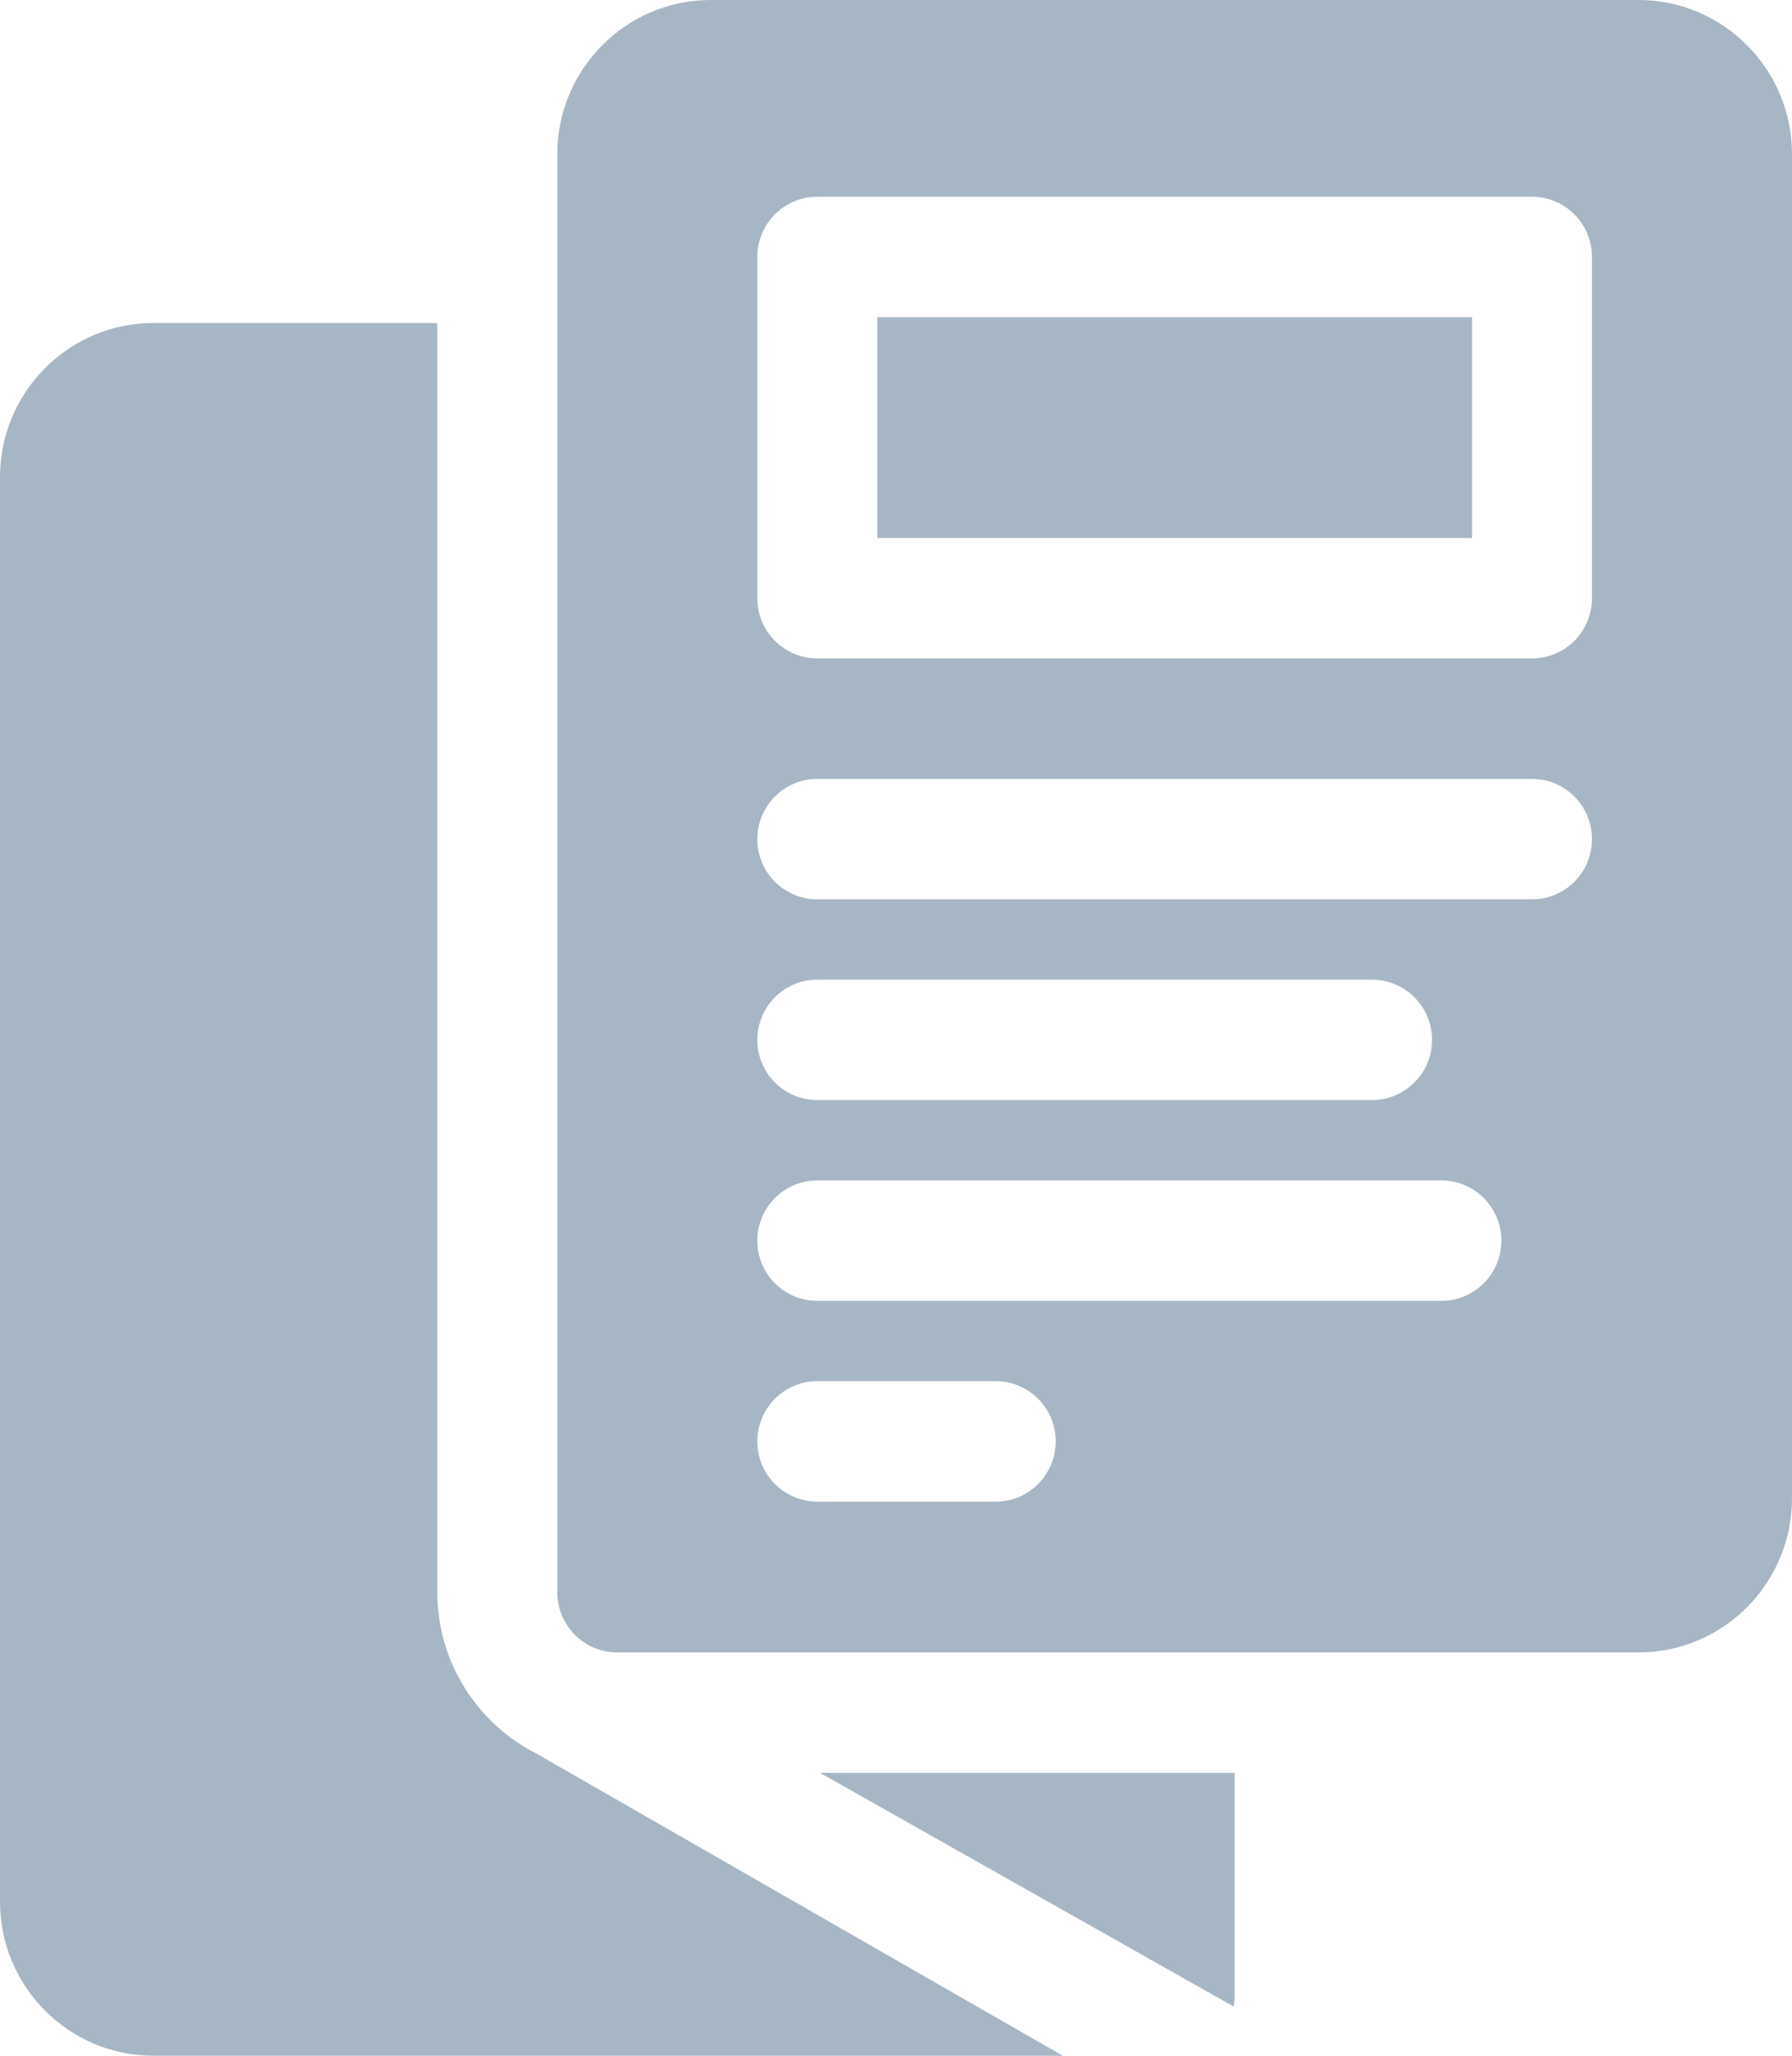
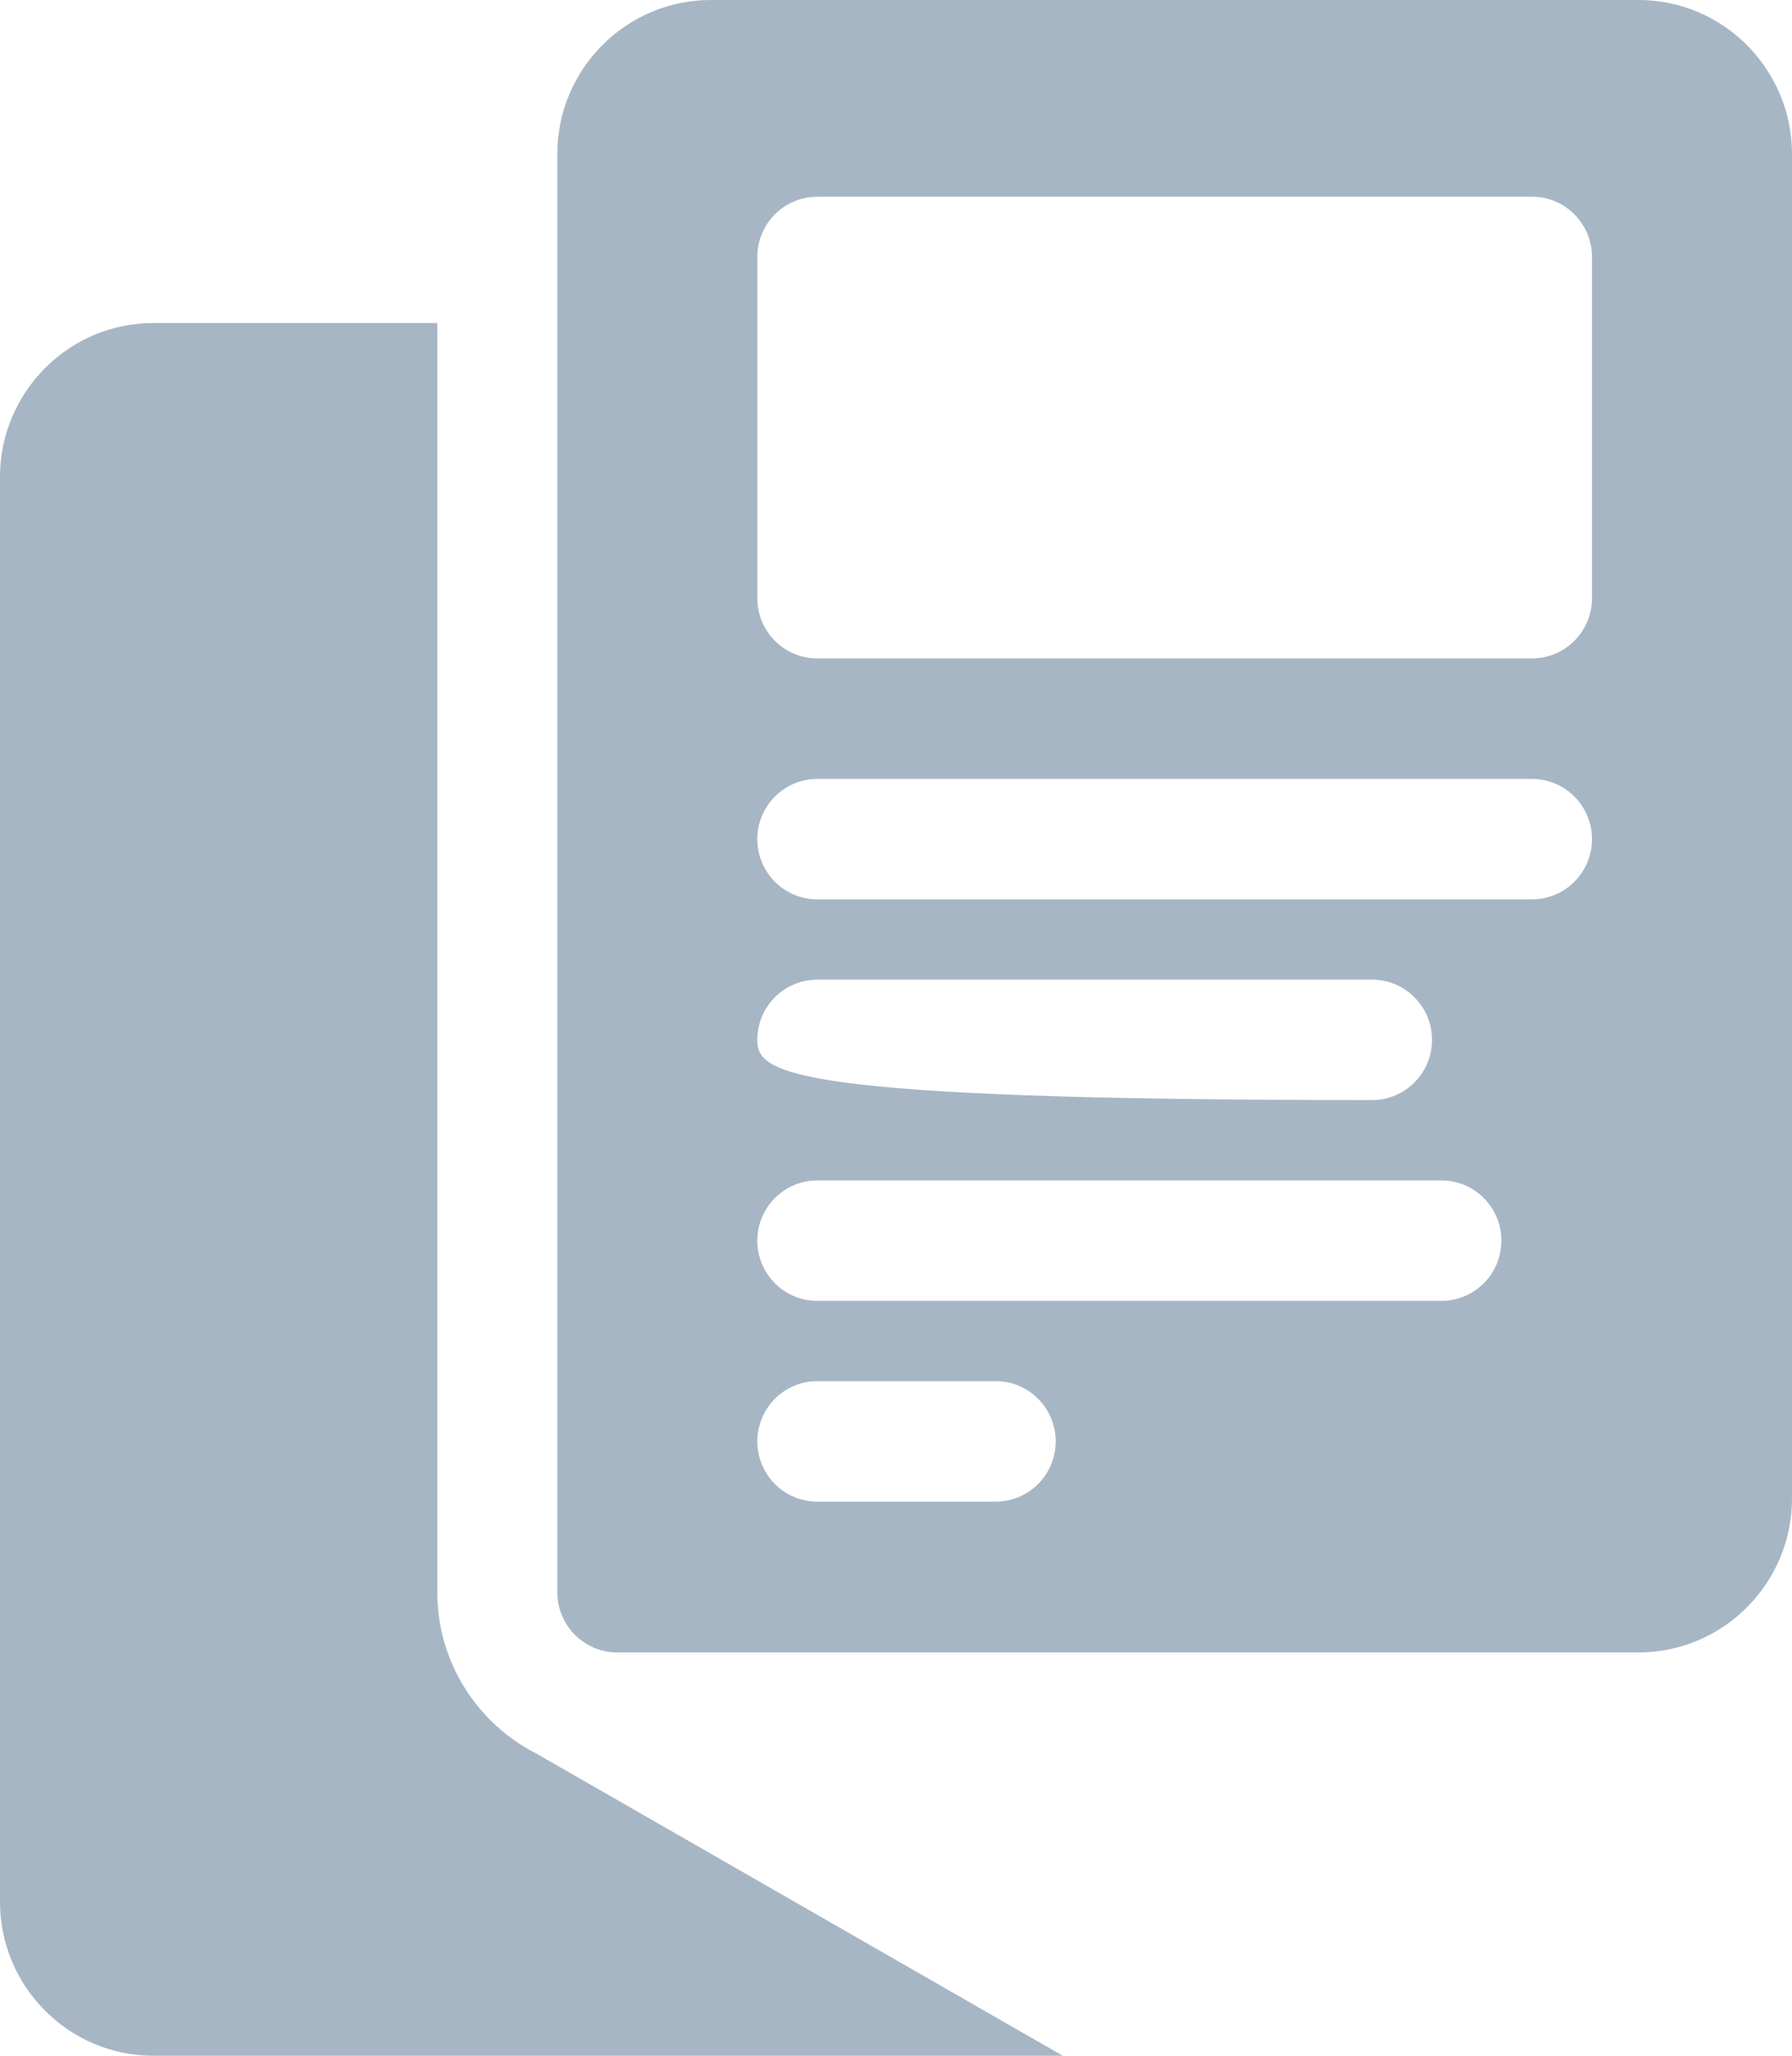
<svg xmlns="http://www.w3.org/2000/svg" width="34" height="39" viewBox="0 0 34 39" fill="none">
-   <path d="M16.646 6.018H27.929V10.206H16.646V6.018Z" fill="#5A7590" fill-opacity="0.53" />
-   <path d="M31.088 0H13.486C11.88 0 10.574 1.311 10.574 2.923V30.206C10.574 30.837 11.083 31.349 11.713 31.349H31.088C32.693 31.349 34 30.038 34 28.427V2.923C34 1.311 32.693 0 31.088 0ZM18.892 28.488H15.507C14.878 28.488 14.369 27.976 14.369 27.345C14.369 26.714 14.878 26.202 15.507 26.202H18.892C19.52 26.202 20.03 26.714 20.03 27.345C20.03 27.976 19.52 28.488 18.892 28.488ZM27.348 24.679H15.507C14.878 24.679 14.369 24.168 14.369 23.536C14.369 22.906 14.878 22.394 15.507 22.394H27.348C27.976 22.394 28.486 22.906 28.486 23.536C28.486 24.168 27.976 24.679 27.348 24.679ZM14.369 19.728C14.369 19.097 14.878 18.585 15.507 18.585H26.031C26.66 18.585 27.17 19.097 27.17 19.728C27.17 20.359 26.66 20.87 26.031 20.87H15.507C14.878 20.87 14.369 20.359 14.369 19.728ZM29.067 17.062H15.507C14.878 17.062 14.369 16.551 14.369 15.919C14.369 15.289 14.878 14.777 15.507 14.777H29.067C29.695 14.777 30.205 15.289 30.205 15.919C30.205 16.551 29.695 17.062 29.067 17.062ZM30.205 11.349C30.205 11.98 29.695 12.491 29.067 12.491H15.507C14.878 12.491 14.369 11.98 14.369 11.349V4.875C14.369 4.244 14.878 3.732 15.507 3.732H29.067C29.695 3.732 30.205 4.244 30.205 4.875V11.349Z" fill="#5A7590" fill-opacity="0.53" />
+   <path d="M31.088 0H13.486C11.88 0 10.574 1.311 10.574 2.923V30.206C10.574 30.837 11.083 31.349 11.713 31.349H31.088C32.693 31.349 34 30.038 34 28.427V2.923C34 1.311 32.693 0 31.088 0ZM18.892 28.488H15.507C14.878 28.488 14.369 27.976 14.369 27.345C14.369 26.714 14.878 26.202 15.507 26.202H18.892C19.52 26.202 20.03 26.714 20.03 27.345C20.03 27.976 19.52 28.488 18.892 28.488ZM27.348 24.679H15.507C14.878 24.679 14.369 24.168 14.369 23.536C14.369 22.906 14.878 22.394 15.507 22.394H27.348C27.976 22.394 28.486 22.906 28.486 23.536C28.486 24.168 27.976 24.679 27.348 24.679ZM14.369 19.728C14.369 19.097 14.878 18.585 15.507 18.585H26.031C26.66 18.585 27.17 19.097 27.17 19.728C27.17 20.359 26.66 20.87 26.031 20.87C14.878 20.87 14.369 20.359 14.369 19.728ZM29.067 17.062H15.507C14.878 17.062 14.369 16.551 14.369 15.919C14.369 15.289 14.878 14.777 15.507 14.777H29.067C29.695 14.777 30.205 15.289 30.205 15.919C30.205 16.551 29.695 17.062 29.067 17.062ZM30.205 11.349C30.205 11.98 29.695 12.491 29.067 12.491H15.507C14.878 12.491 14.369 11.98 14.369 11.349V4.875C14.369 4.244 14.878 3.732 15.507 3.732H29.067C29.695 3.732 30.205 4.244 30.205 4.875V11.349Z" fill="#5A7590" fill-opacity="0.53" />
  <path d="M8.297 30.206V6.128H2.908C1.305 6.128 0 7.439 0 9.05V36.077C0 37.689 1.305 39 2.908 39H20.164L10.18 33.269C9.065 32.704 8.297 31.544 8.297 30.206Z" fill="#5A7590" fill-opacity="0.53" />
-   <path d="M23.406 38.066C23.418 37.998 23.425 37.929 23.425 37.857V33.634H15.559L23.406 38.066Z" fill="#5A7590" fill-opacity="0.53" />
</svg>